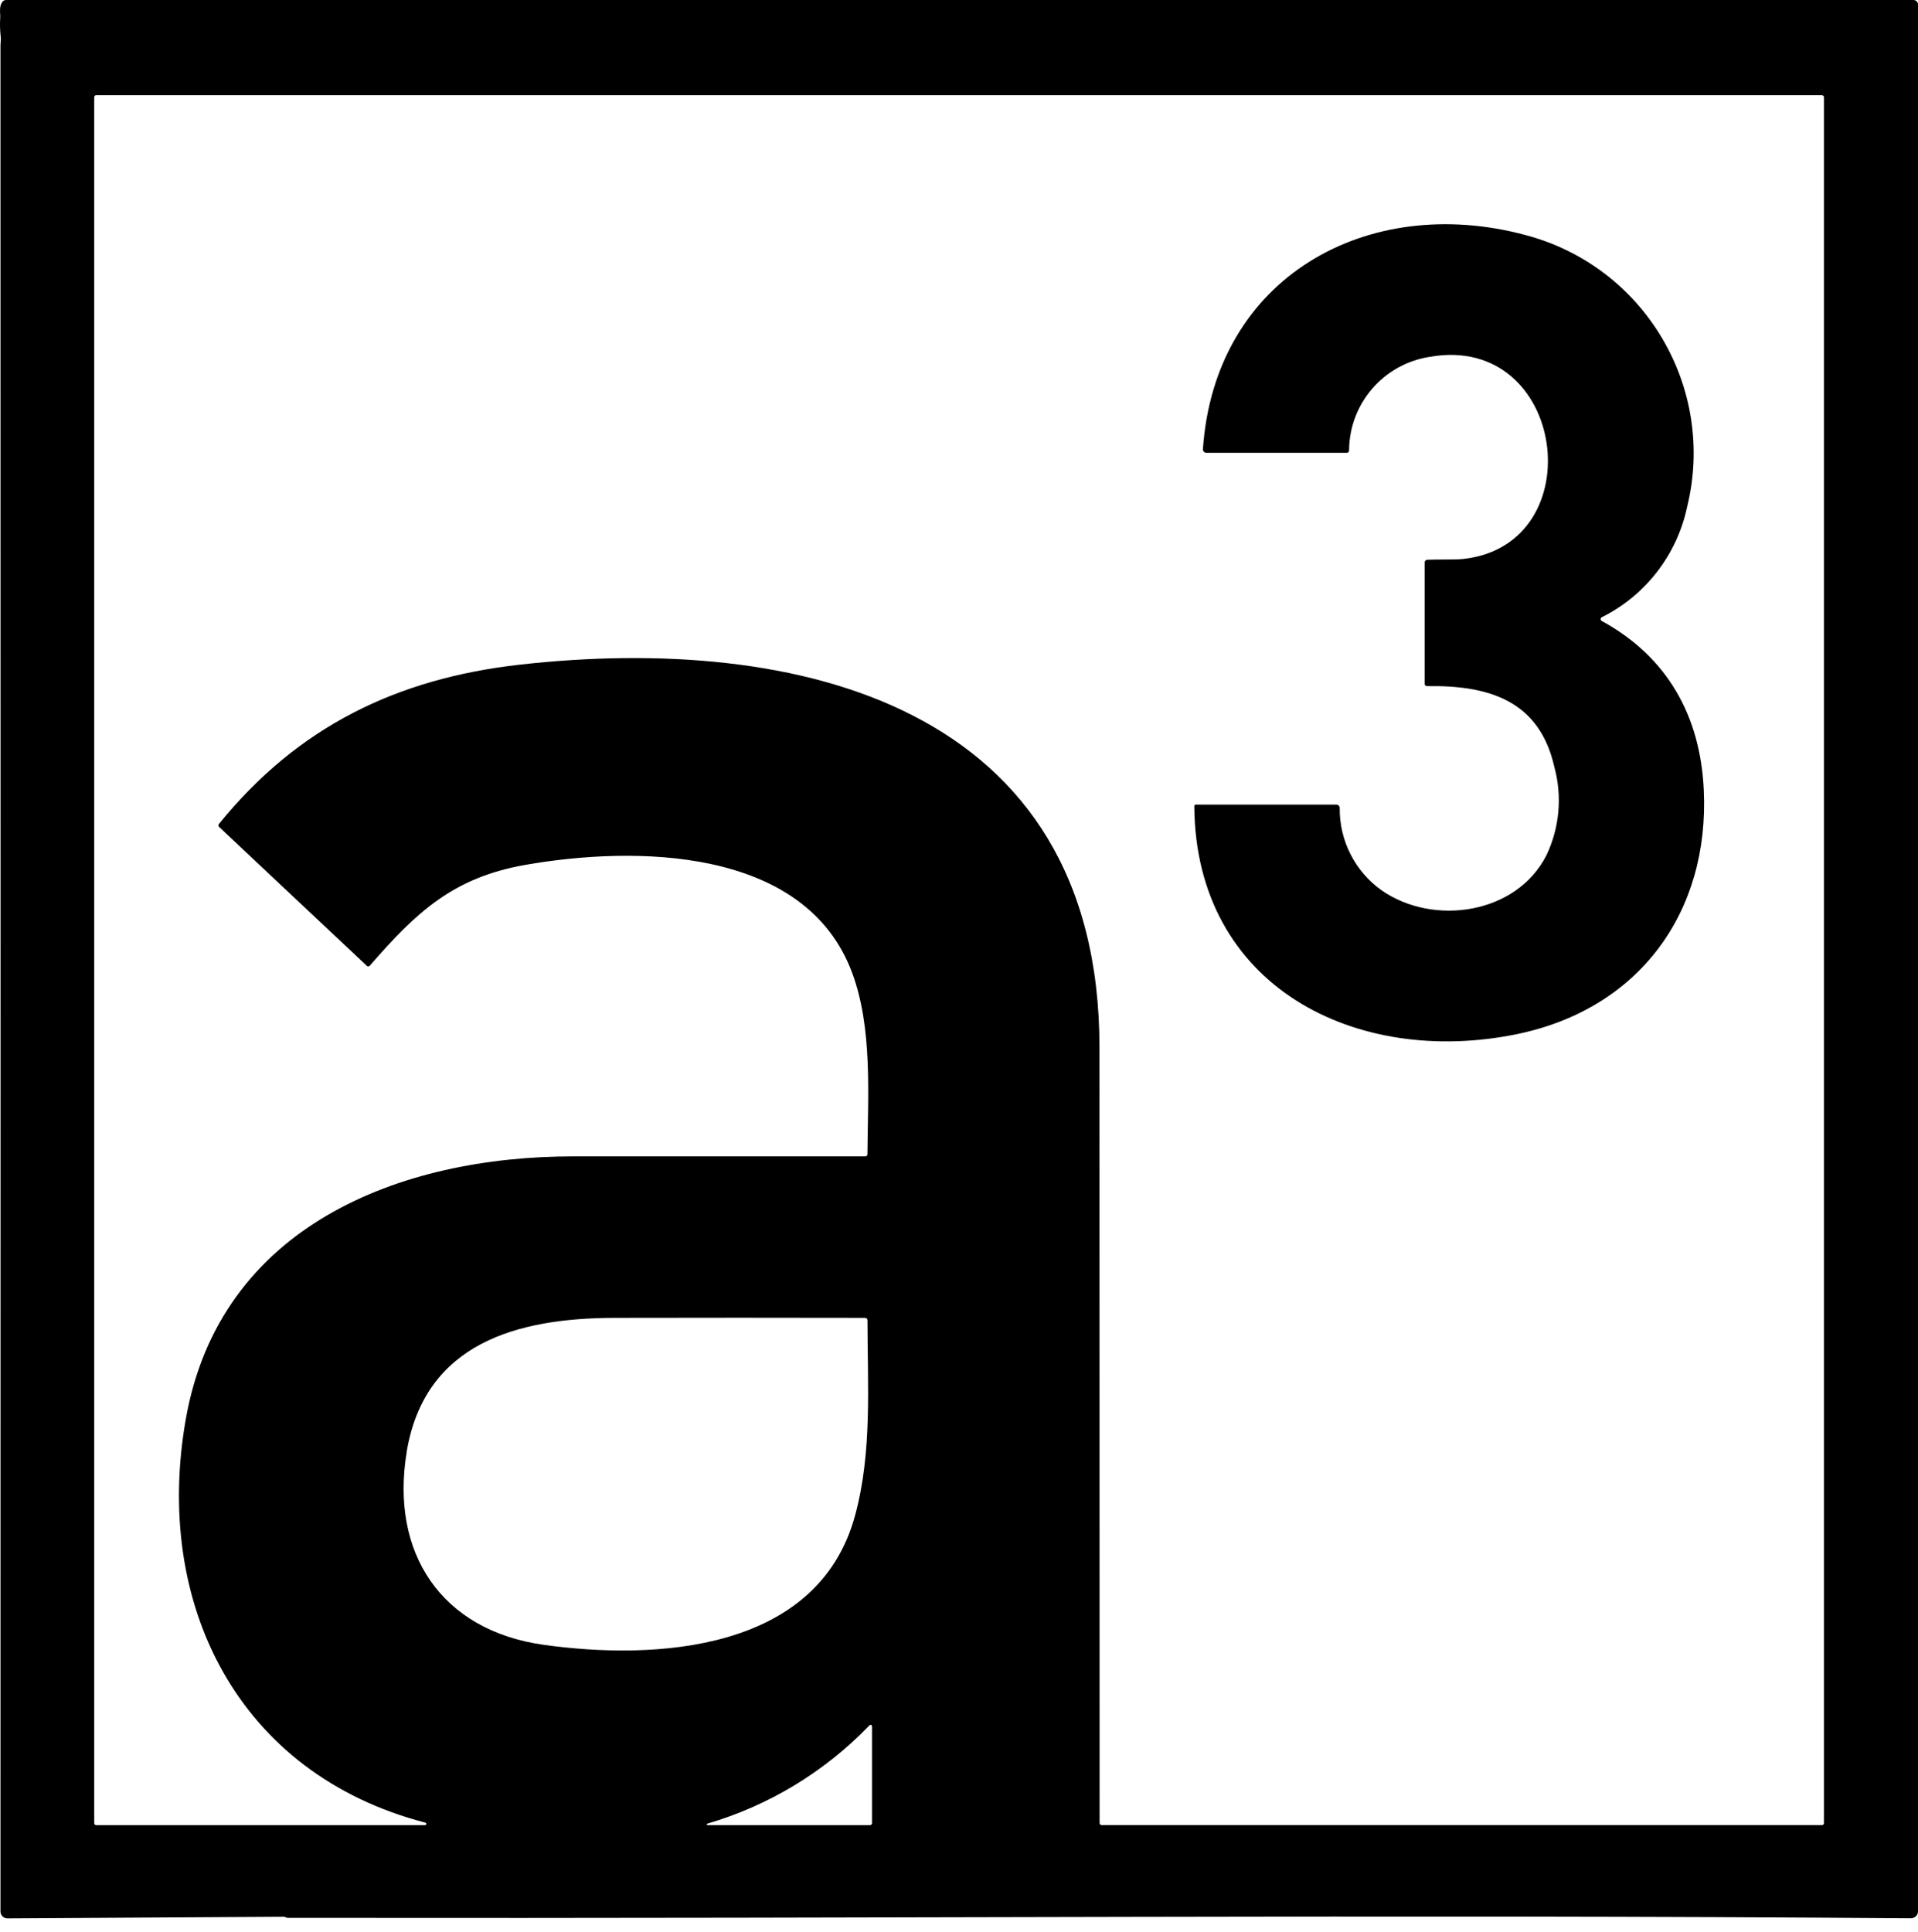
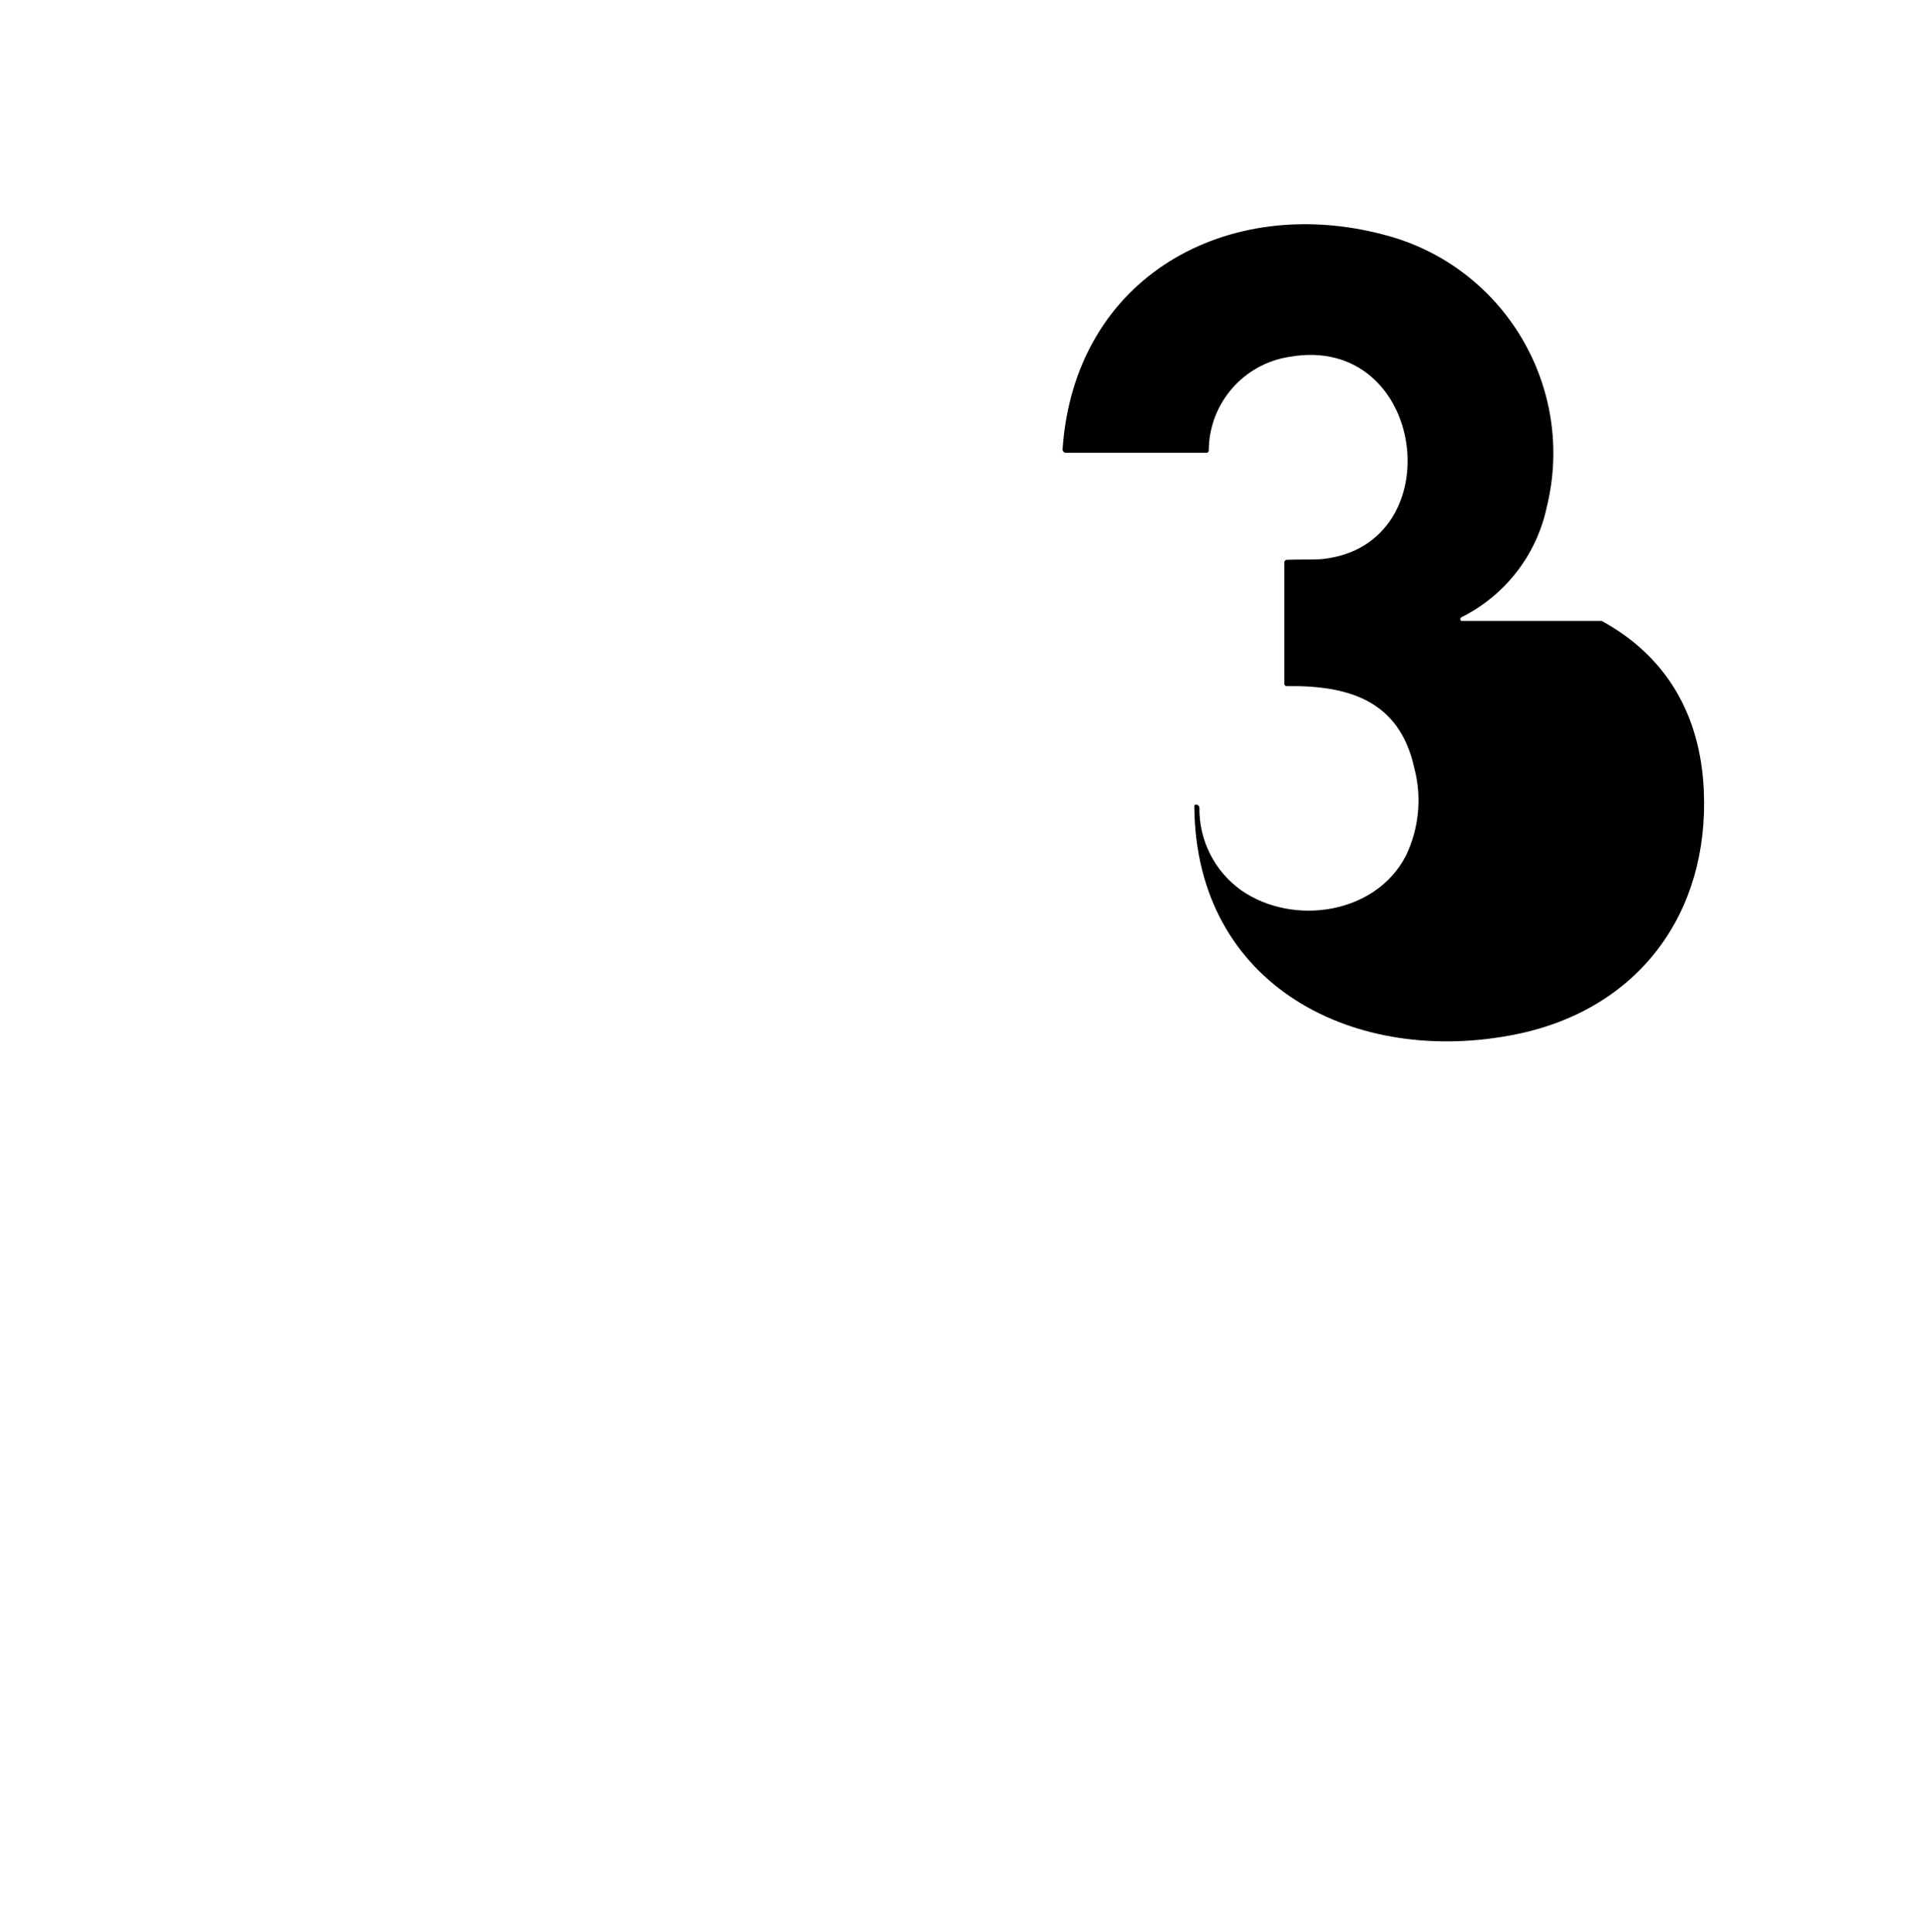
<svg xmlns="http://www.w3.org/2000/svg" viewBox="0 0 140 141">
  <g fill="currentColor" transform="translate(0)">
-     <path d="m.05 2.654c-.052-.45-.063-.904-.034-1.356.021-.325-.118-.836.18-1.186.06-.071.148-.112.241-.112h139.228c.187 0 .339.152.339.339v139.147c0 .139-.055.272-.154.37-.099.098-.232.153-.371.152-39.464-.3-70.5.031-118.447-.031-.066.003-.132-.012-.19-.044-.037-.024-.081-.037-.125-.037l-20.174.119c-.135 0-.265-.052-.36-.148-.095-.095-.149-.225-.148-.36.007-45.325.007-90.675 0-136.052-.002-.155.004-.31.02-.464.013-.112.011-.225-.005-.337zm26.7 67.814-10.759-10.114c-.059-.055-.067-.146-.017-.21 5.779-7.128 13.009-10.623 21.961-11.633 20.137-2.268 42.311 2.874 42.318 27.926.005 18.861.008 37.728.01 56.6-.006.046.009.093.043.126.033.033.08.049.126.043h52.533c.046.006.093-.009.126-.043s.049-.08.043-.126v-125.919c.006-.046-.009-.093-.043-.126-.033-.033-.08-.049-.126-.043h-125.919c-.046-.006-.093.009-.126.043-.033.033-.049.08-.043.126v125.921c-.006.046.009.093.043.126.033.033.08.049.126.043h23.984c.045-.001.083-.035.088-.08.006-.045-.021-.087-.064-.1-13.636-3.539-19.89-15.9-17.487-29.479 2.488-14.062 15.592-19.16 28.307-19.15 7.084.005 14.17.005 21.259 0 .05.007.1-.01.136-.045.036-.035.053-.085.047-.135.034-4.3.38-9.182-1.112-13.209-3.43-9.264-15.965-9.274-23.876-7.884-5.274.929-7.948 3.464-11.318 7.335-.029.044-.078.07-.13.072-.052.001-.102-.023-.134-.065zm2.935 35.519c-1.207 7.342 2.5 13.012 10.016 14.063 8.125 1.132 19.991.515 22.706-9.416 1.268-4.637.915-9.538.912-14.273-.001-.097-.079-.175-.176-.176-6.115-.013-12.231-.013-18.348 0-6.955.023-13.795 1.796-15.114 9.802zm33.719 20c-3.244 3.352-7.303 5.803-11.779 7.115-.025.009-.04.034-.036.06.004.026.026.045.053.045h11.84c.046.006.093-.009.126-.043.033-.033.049-.08.043-.126v-6.945c0-.241-.084-.276-.251-.104z" />
-     <path d="m116.914 45.322c4.8 2.62 7.2 6.938 7.45 12.334.421 8.955-4.735 15.988-13.643 17.822-11.7 2.403-23.448-3.434-23.546-16.625-.006-.035.006-.07.03-.096.025-.025.06-.038.095-.033h10.243c.133-0.0.242.105.247.237-.029 2.384 1.111 4.631 3.051 6.016 3.776 2.63 9.83 1.766 12.033-2.542.959-2.009 1.167-4.294.586-6.443-1.095-4.878-4.8-5.979-9.3-5.915-.046.001-.09-.016-.122-.048s-.051-.075-.051-.121v-8.817c-.008-.063.013-.127.057-.173.044-.046.107-.07.17-.064.891-.041 1.912.017 2.637-.064 9.46-1.081 7.481-16.521-2.5-14.744-3.374.525-5.866 3.425-5.877 6.84-.004.091-.078.162-.169.163h-10.249c-.07 0-.137-.029-.185-.08-.048-.051-.072-.121-.066-.191.861-12.576 12.053-18.708 23.527-15.627 8.711 2.284 13.971 11.141 11.809 19.883-.749 3.481-3.041 6.432-6.227 8.02-.049.027-.079.078-.079.134s.03.107.079.134z" />
+     <path d="m116.914 45.322c4.8 2.62 7.2 6.938 7.45 12.334.421 8.955-4.735 15.988-13.643 17.822-11.7 2.403-23.448-3.434-23.546-16.625-.006-.035.006-.07.03-.096.025-.025.06-.038.095-.033c.133-0.0.242.105.247.237-.029 2.384 1.111 4.631 3.051 6.016 3.776 2.63 9.83 1.766 12.033-2.542.959-2.009 1.167-4.294.586-6.443-1.095-4.878-4.8-5.979-9.3-5.915-.046.001-.09-.016-.122-.048s-.051-.075-.051-.121v-8.817c-.008-.063.013-.127.057-.173.044-.046.107-.07.17-.064.891-.041 1.912.017 2.637-.064 9.46-1.081 7.481-16.521-2.5-14.744-3.374.525-5.866 3.425-5.877 6.84-.004.091-.078.162-.169.163h-10.249c-.07 0-.137-.029-.185-.08-.048-.051-.072-.121-.066-.191.861-12.576 12.053-18.708 23.527-15.627 8.711 2.284 13.971 11.141 11.809 19.883-.749 3.481-3.041 6.432-6.227 8.02-.049.027-.079.078-.079.134s.03.107.079.134z" />
  </g>
</svg>